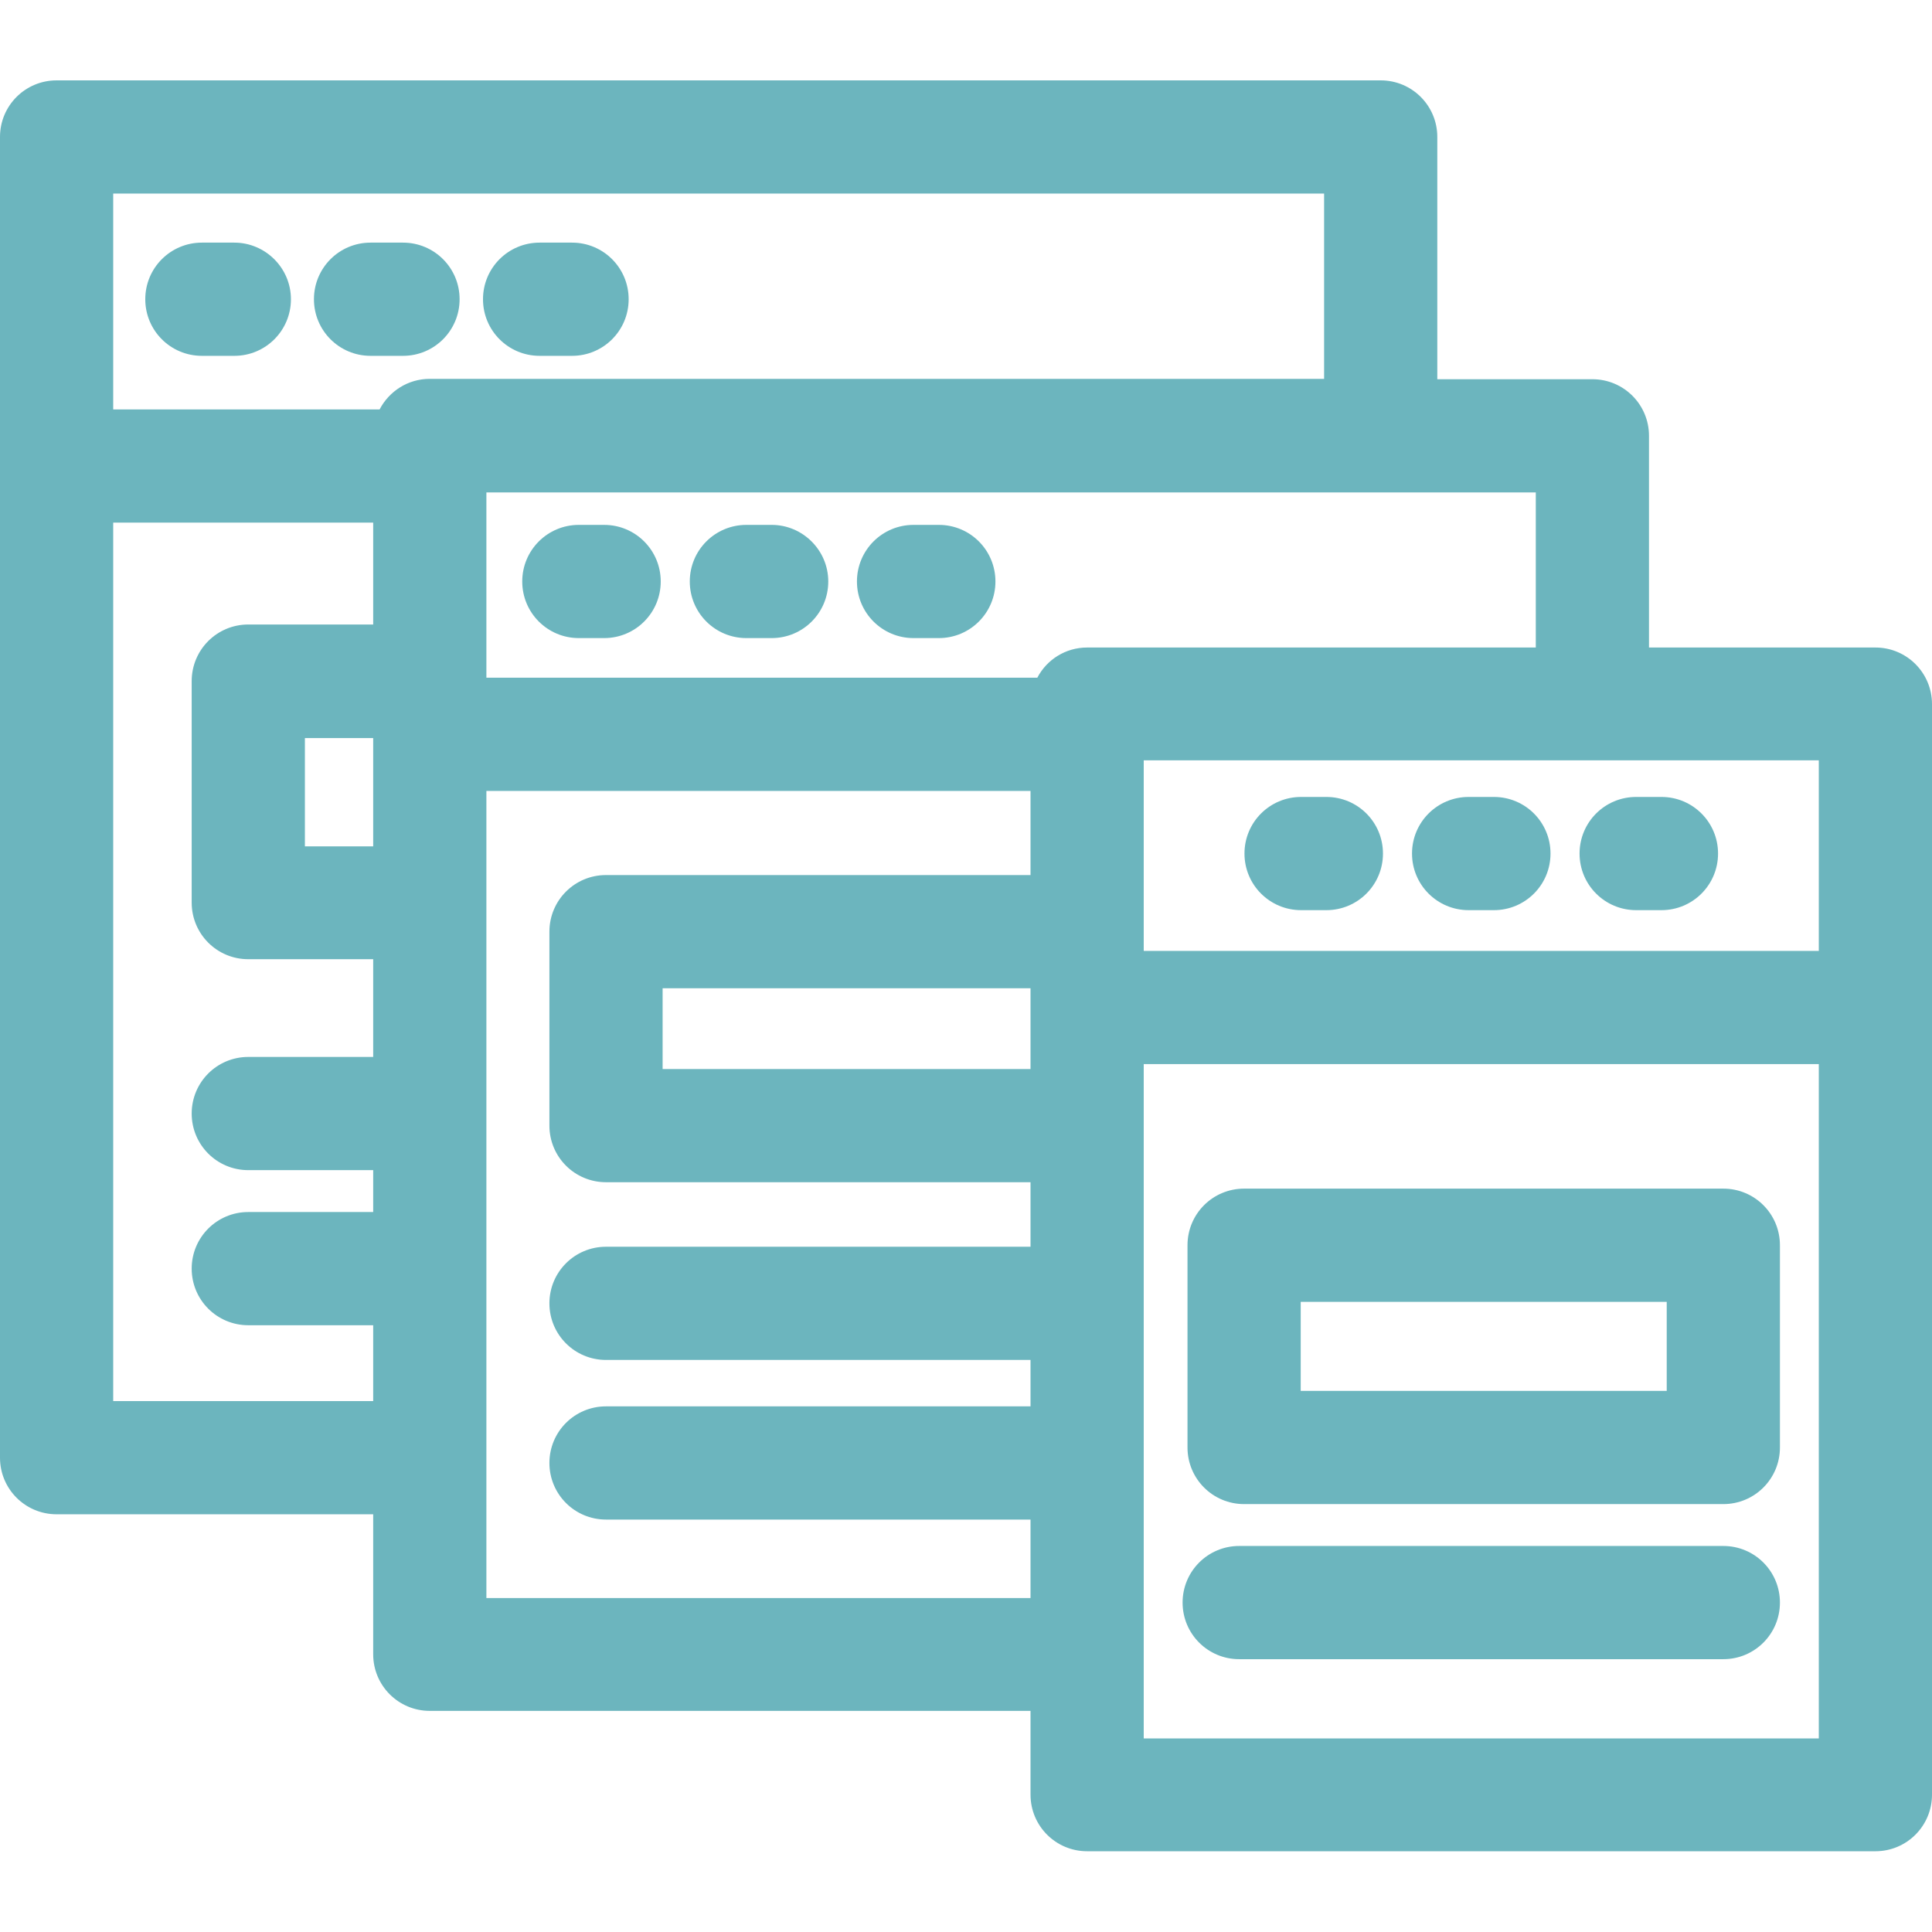
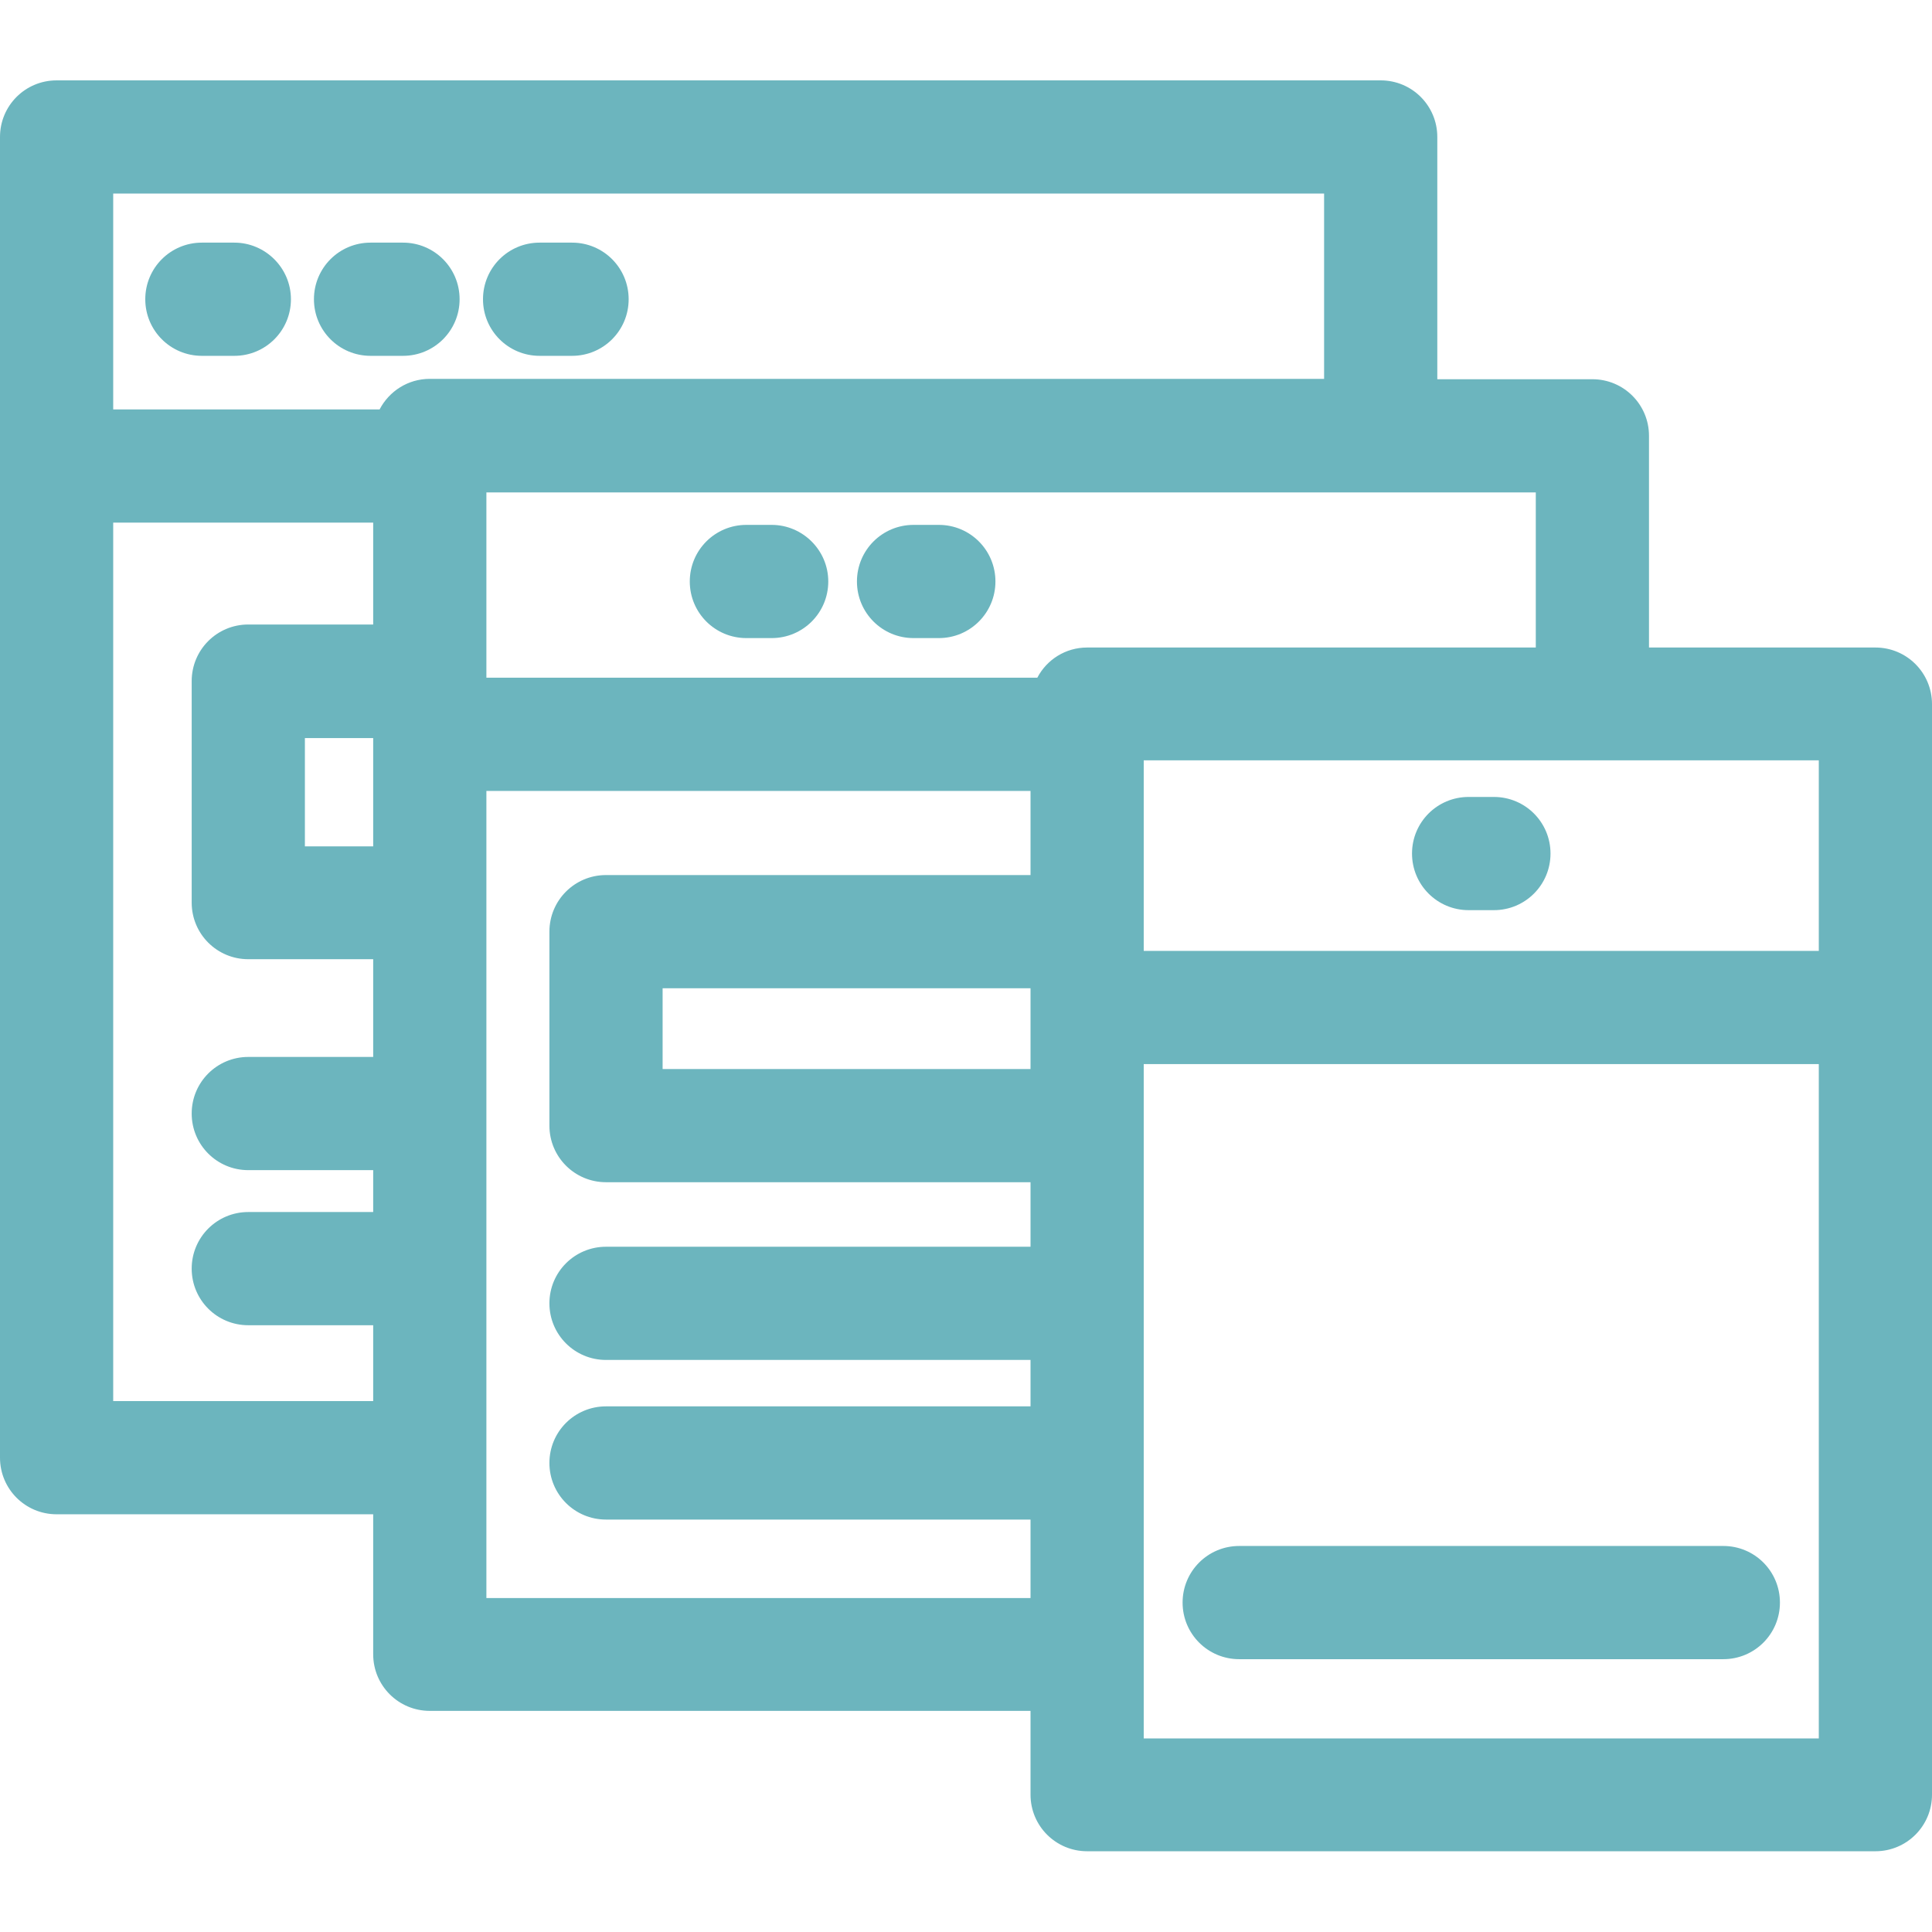
<svg xmlns="http://www.w3.org/2000/svg" version="1.1" id="Capa_1" x="0px" y="0px" viewBox="0 0 512 512" style="enable-background:new 0 0 512 512;" xml:space="preserve">
  <style type="text/css">
	.st0{fill:#6CB5BE;}
</style>
  <g>
    <g>
      <path class="st0" d="M62.1,64.3h-8.6c-8.3,0-15,6.7-15,15s6.7,15,15,15h8.6c8.3,0,15-6.7,15-15S70.3,64.3,62.1,64.3z" />
    </g>
  </g>
  <g>
    <g>
      <path class="st0" d="M106.8,64.3h-8.6c-8.3,0-15,6.7-15,15s6.7,15,15,15h8.6c8.3,0,15-6.7,15-15S115.1,64.3,106.8,64.3z" />
    </g>
  </g>
  <g>
    <g>
      <path class="st0" d="M151.6,64.3H143c-8.3,0-15,6.7-15,15s6.7,15,15,15h8.6c8.3,0,15-6.7,15-15S159.9,64.3,151.6,64.3z" />
    </g>
  </g>
  <g>
    <g>
-       <path class="st0" d="M160.1,139.1h-6.7c-8.3,0-15,6.7-15,15s6.7,15,15,15h6.7c8.3,0,15-6.7,15-15S168.4,139.1,160.1,139.1z" />
-     </g>
+       </g>
  </g>
  <g>
    <g>
      <path class="st0" d="M204.5,139.1h-6.7c-8.3,0-15,6.7-15,15s6.7,15,15,15h6.7c8.3,0,15-6.7,15-15S212.7,139.1,204.5,139.1z" />
    </g>
  </g>
  <g>
    <g>
      <path class="st0" d="M248.8,139.1h-6.7c-8.3,0-15,6.7-15,15s6.7,15,15,15h6.7c8.3,0,15-6.7,15-15S257.1,139.1,248.8,139.1z" />
    </g>
  </g>
  <g>
    <g>
      <path class="st0" d="M497,171.6h-60v-56.1c0-8.3-6.7-15-15-15h-41.1V36.3c0-8.3-6.7-15-15-15H15c-8.3,0-15,6.7-15,15v350    c0,8.3,6.7,15,15,15h83.9v37.1c0,8.3,6.7,15,15,15h159.2v22.2c0,8.3,6.7,15,15,15H497c8.3,0,15-6.7,15-15V186.6    C512,178.3,505.3,171.6,497,171.6z M98.9,224.3H80.8v-28.7h18.1C98.9,195.5,98.9,224.3,98.9,224.3z M98.9,165.5H65.8    c-8.3,0-15,6.7-15,15v58.7c0,8.3,6.7,15,15,15h33.1v25.9H65.8c-8.3,0-15,6.7-15,15s6.7,15,15,15h33.1v11.1H65.8    c-8.3,0-15,6.7-15,15s6.7,15,15,15h33.1v20.1H30V138.5h68.9V165.5z M100.6,108.5H30V51.3h320.9v49.1h-237    C108.1,100.4,103.1,103.7,100.6,108.5z M273.1,330.4H160.6c-8.3,0-15,6.7-15,15s6.7,15,15,15h112.5v12.3H160.6    c-8.3,0-15,6.7-15,15s6.7,15,15,15h112.5v20.8H128.9V209.6h144.2v22.3H160.6c-8.3,0-15,6.7-15,15v51.4c0,8.3,6.7,15,15,15h112.5    V330.4z M273.1,283.3h-97.5v-21.4h97.5V283.3z M274.9,179.6h-146v-49.1H407v41.1H288.1C282.4,171.6,277.4,174.8,274.9,179.6z     M482,460.7H303.1V282H482V460.7z M482,252H303.1v-50.5H482V252z" />
    </g>
  </g>
  <g>
    <g>
-       <path class="st0" d="M456.7,315h-127c-8.3,0-15,6.7-15,15v53.6c0,8.3,6.7,15,15,15h127c8.3,0,15-6.7,15-15V330    C471.7,321.7,465,315,456.7,315z M441.7,368.6h-97V345h97V368.6z" />
-     </g>
+       </g>
  </g>
  <g>
    <g>
      <path class="st0" d="M456.7,409.7H328.4c-8.3,0-15,6.7-15,15s6.7,15,15,15h128.3c8.3,0,15-6.7,15-15S465,409.7,456.7,409.7z" />
    </g>
  </g>
  <g>
    <g>
-       <path class="st0" d="M351.5,211.2h-6.7c-8.3,0-15,6.7-15,15s6.7,15,15,15h6.7c8.3,0,15-6.7,15-15S359.8,211.2,351.5,211.2z" />
-     </g>
+       </g>
  </g>
  <g>
    <g>
      <path class="st0" d="M395.9,211.2h-6.7c-8.3,0-15,6.7-15,15s6.7,15,15,15h6.7c8.3,0,15-6.7,15-15S404.2,211.2,395.9,211.2z" />
    </g>
  </g>
  <g>
    <g>
-       <path class="st0" d="M440.3,211.2h-6.7c-8.3,0-15,6.7-15,15s6.7,15,15,15h6.7c8.3,0,15-6.7,15-15S448.6,211.2,440.3,211.2z" />
-     </g>
+       </g>
  </g>
</svg>